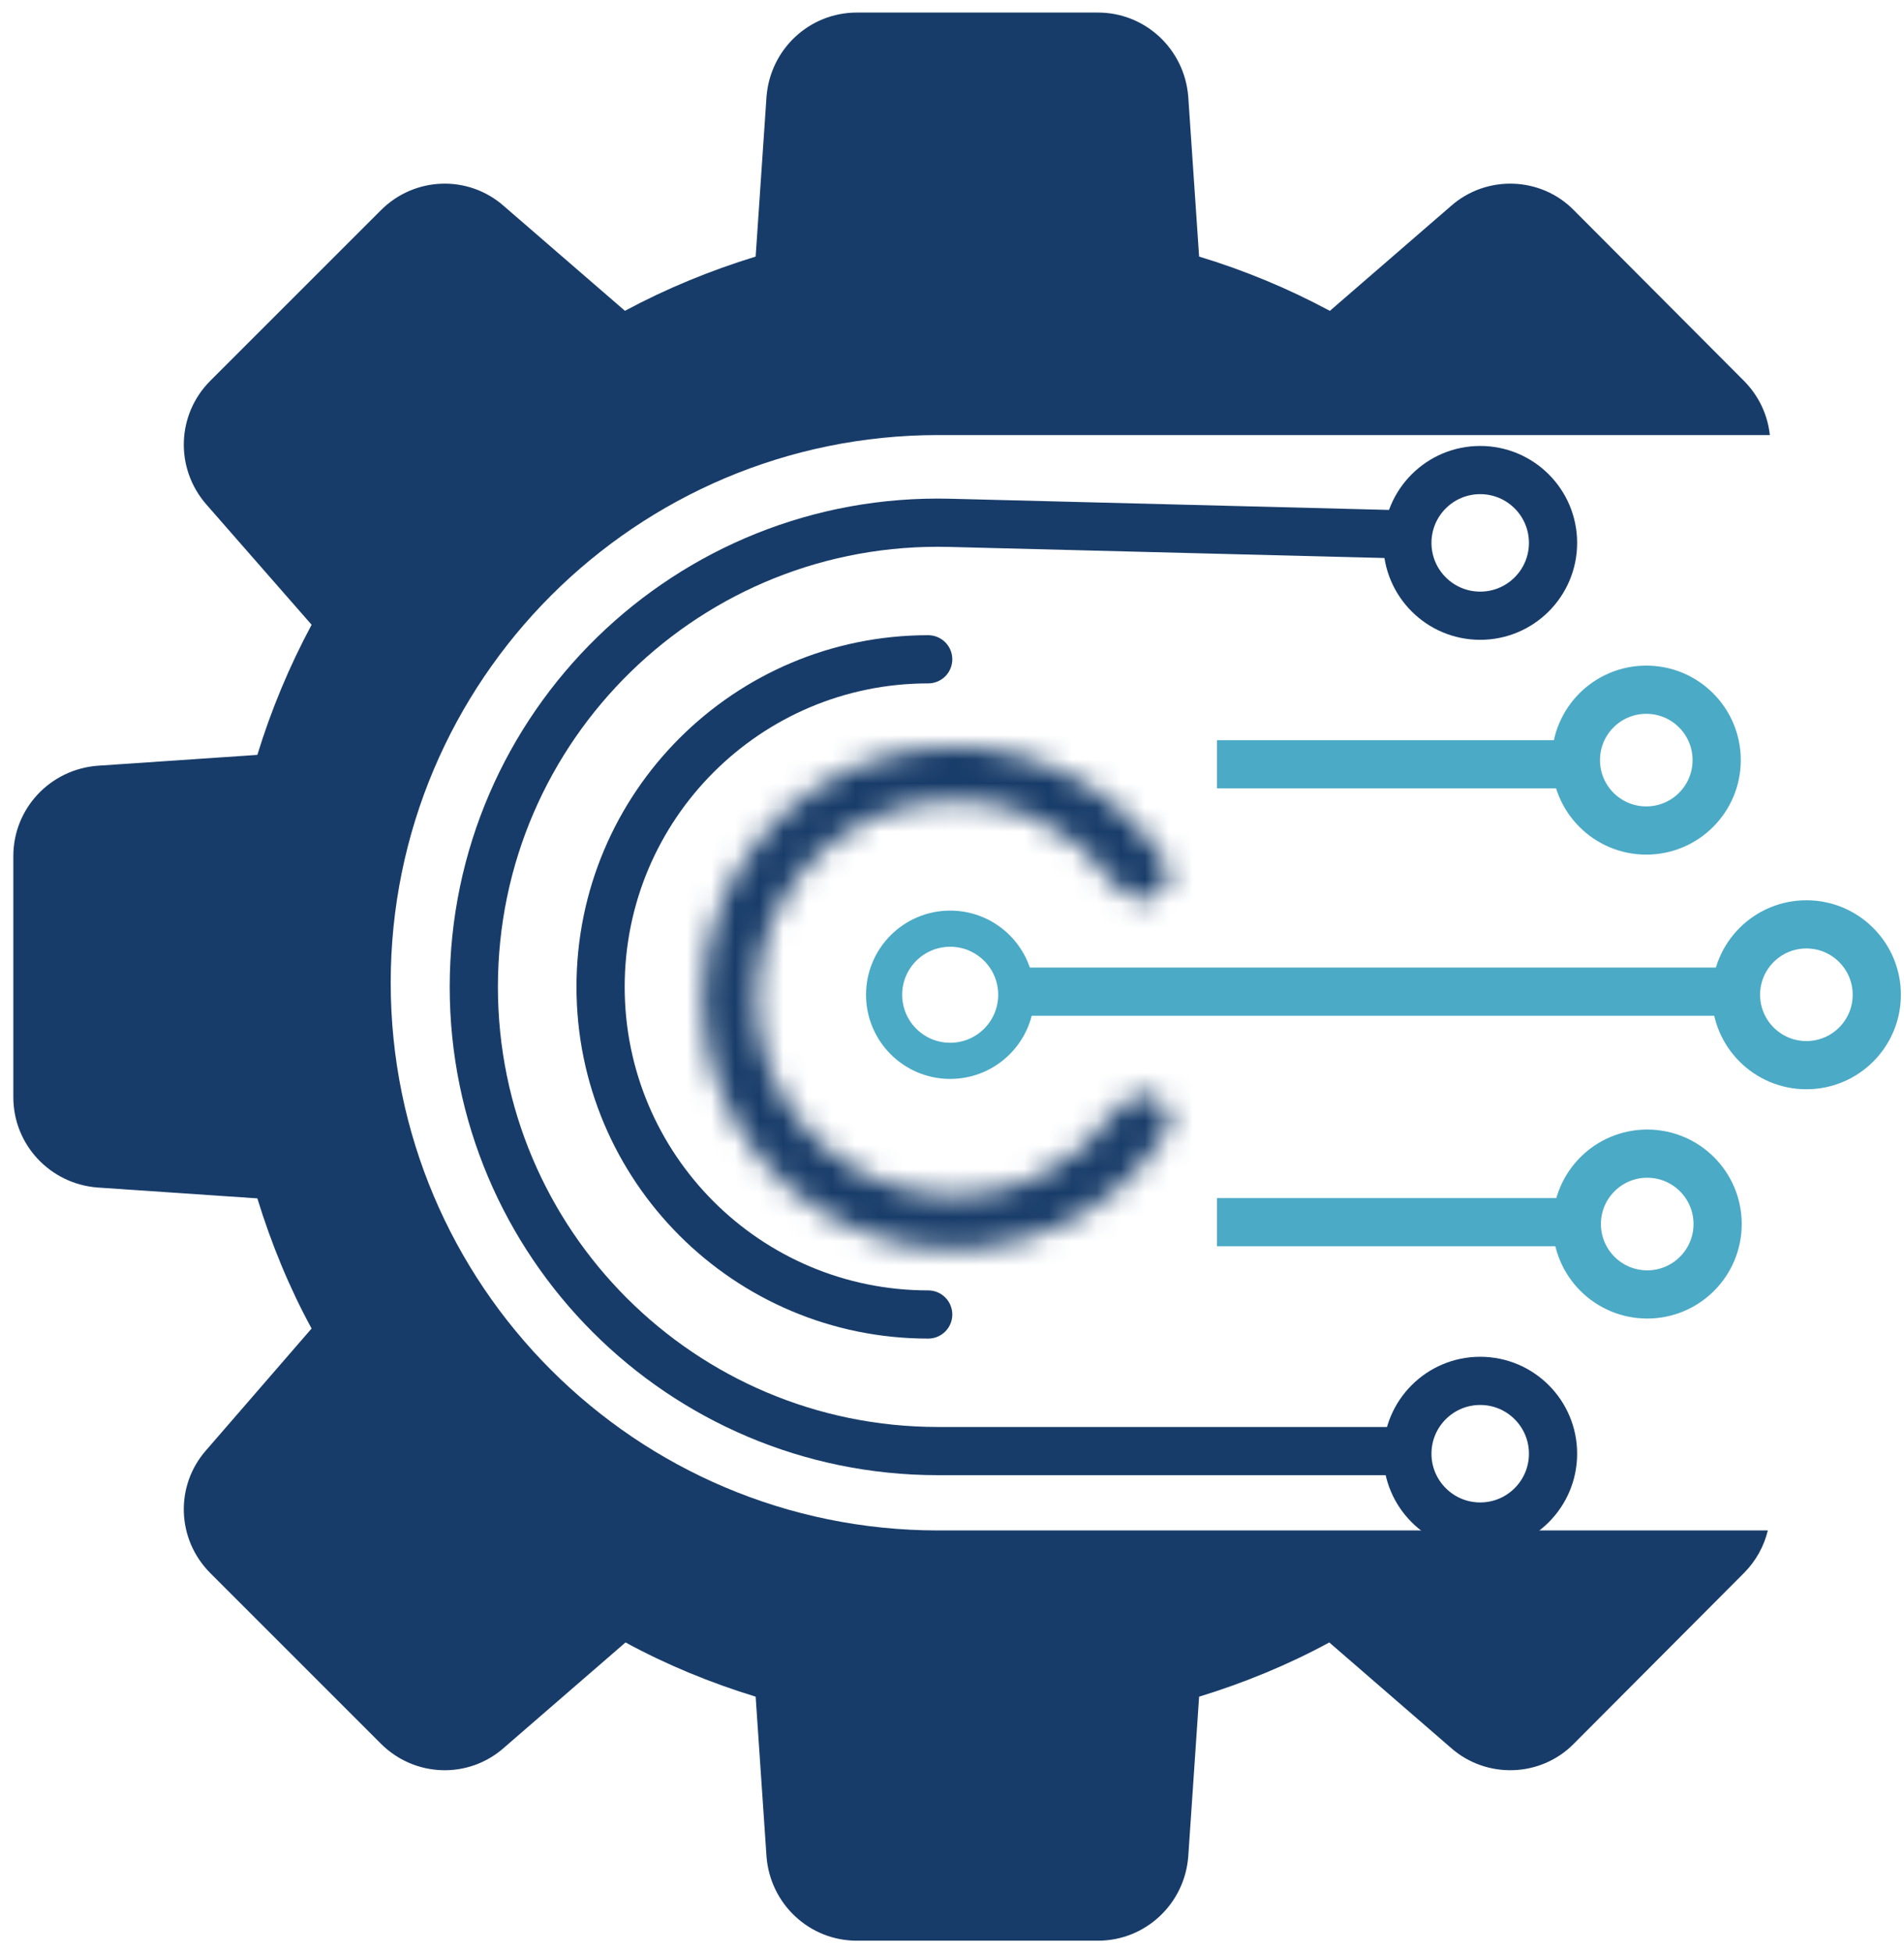
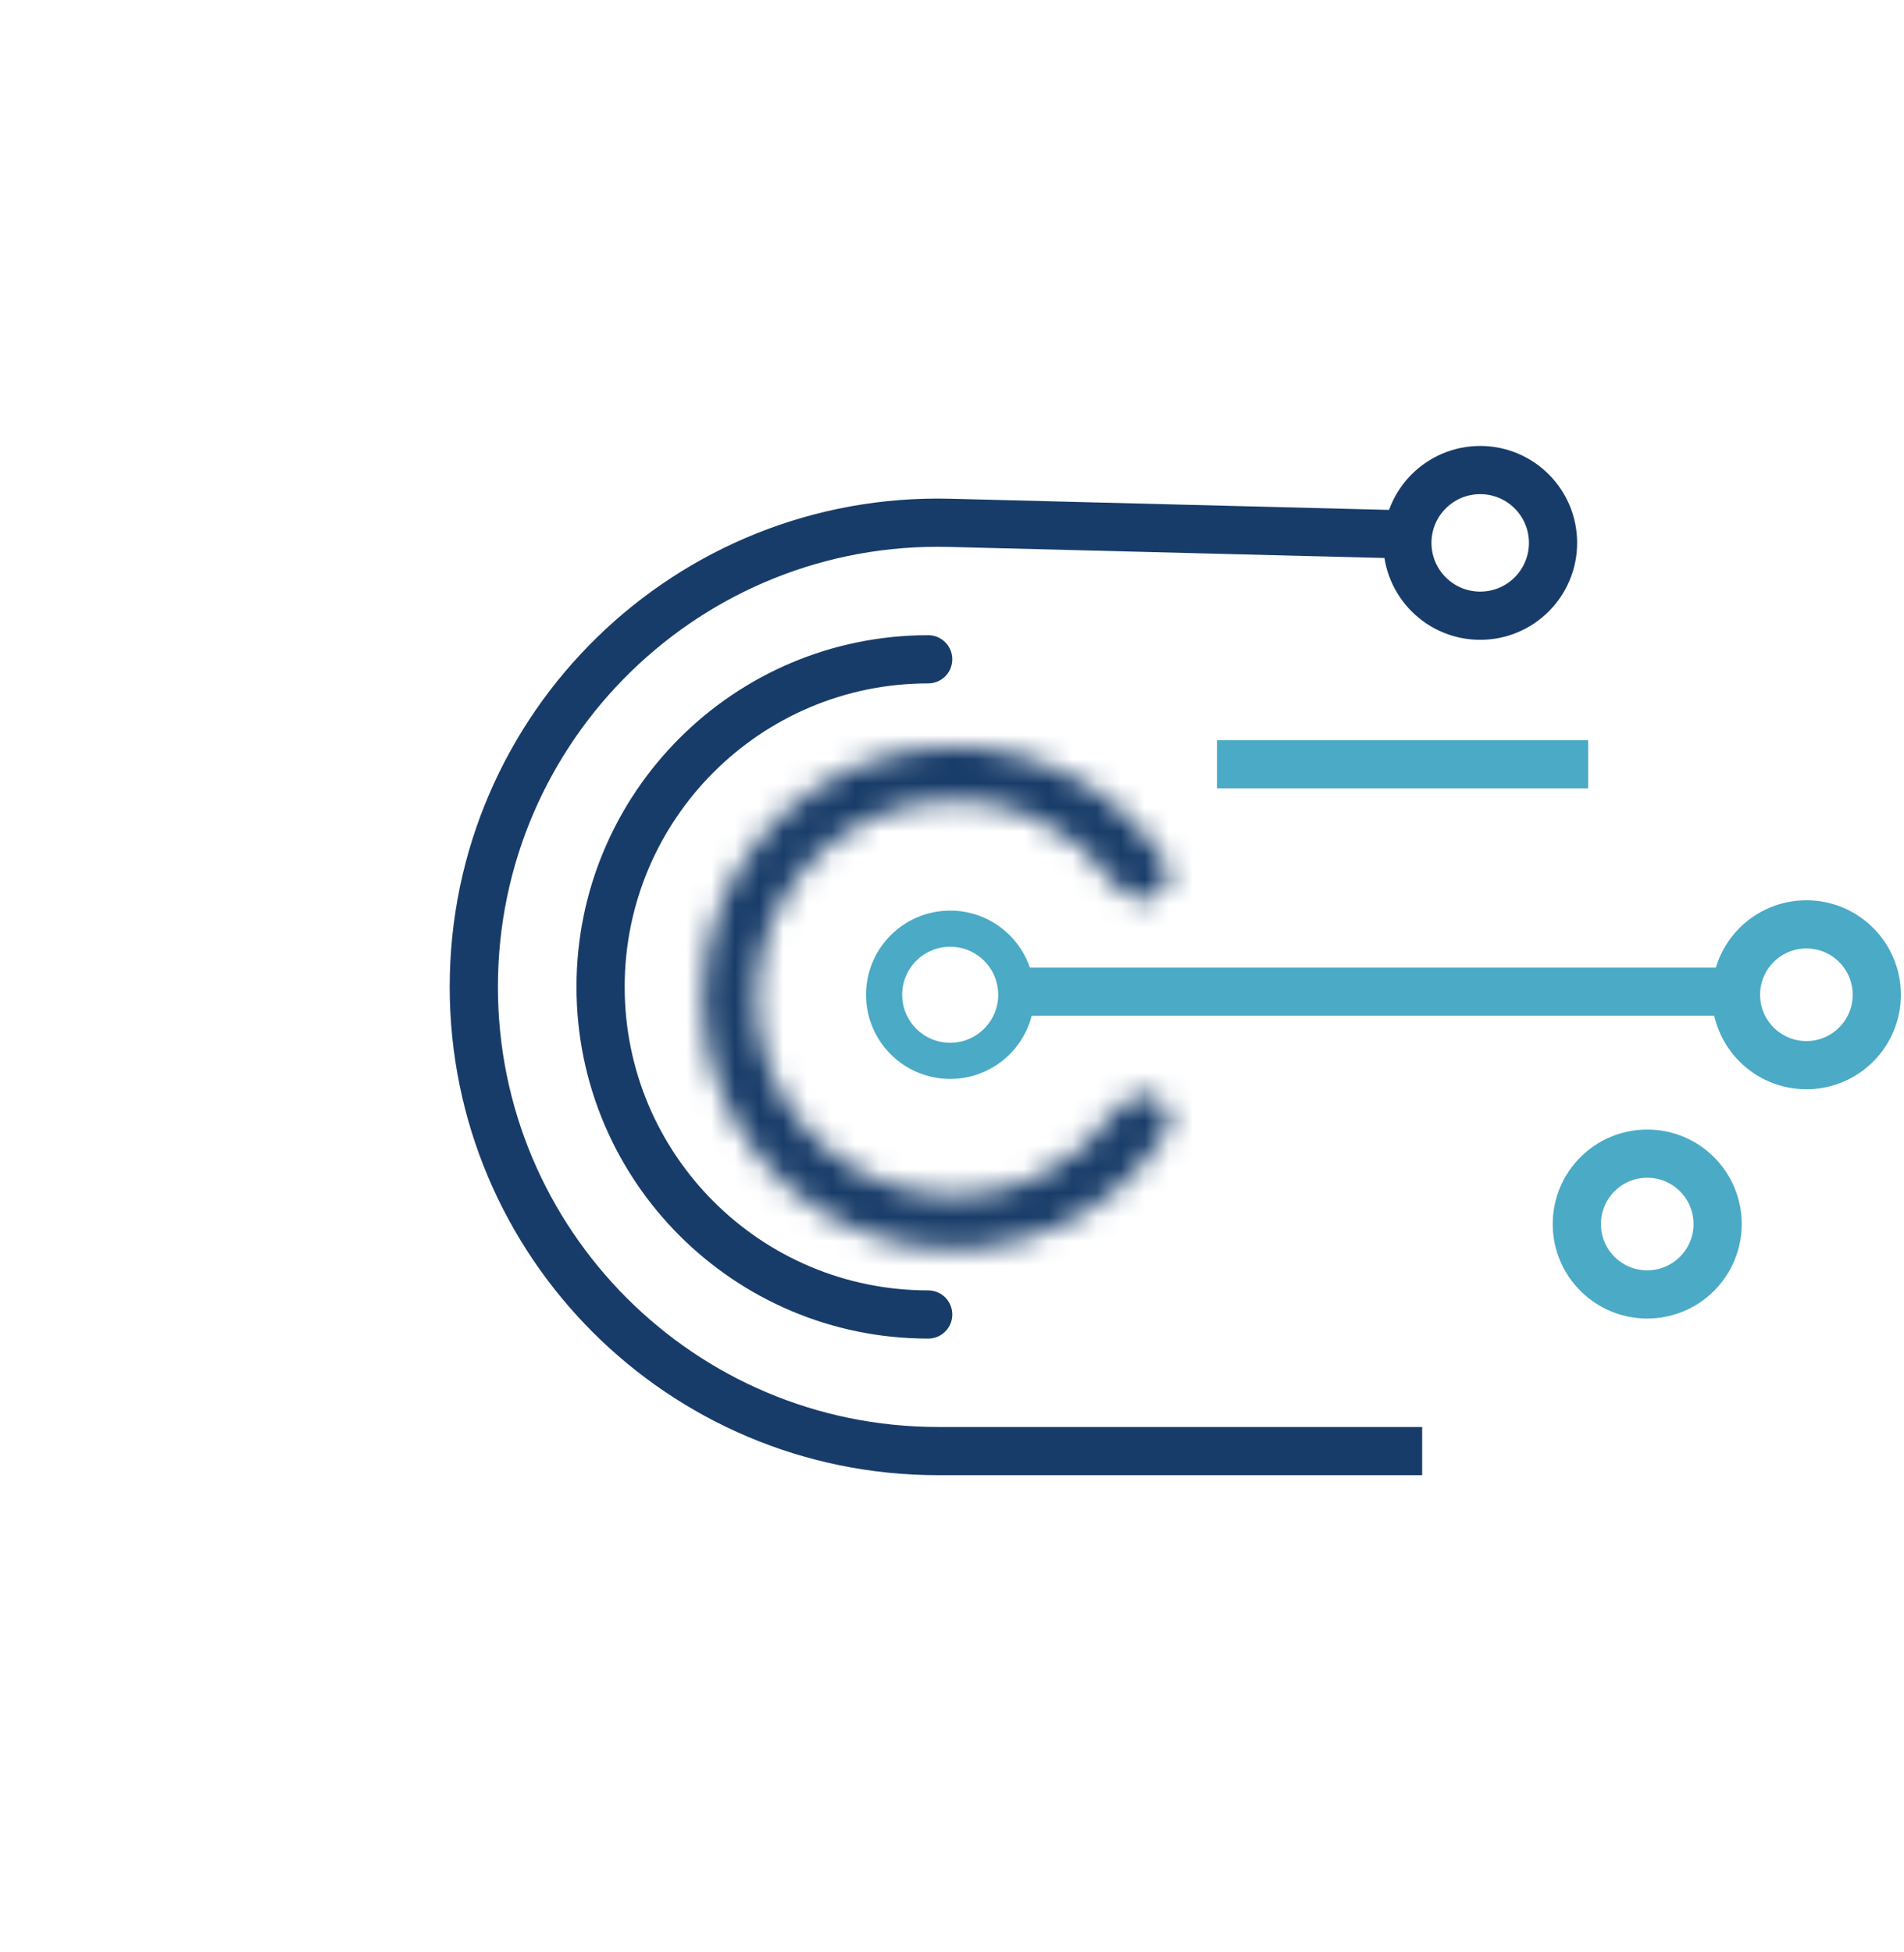
<svg xmlns="http://www.w3.org/2000/svg" width="79" height="81" viewBox="0 0 79 81" fill="none">
-   <path d="M45.553 0.521C47.528 0.521 49.153 2.047 49.303 4.021L49.753 10.646C51.653 11.222 53.453 11.972 55.178 12.898L60.203 8.547C61.678 7.247 63.928 7.322 65.303 8.722L72.354 15.797C72.985 16.428 73.346 17.228 73.434 18.051H38.935C26.385 18.051 16.211 28.225 16.211 40.775C16.211 53.326 26.385 63.5 38.935 63.5H73.35C73.193 64.149 72.861 64.765 72.354 65.272L65.303 72.347C63.928 73.747 61.678 73.821 60.203 72.522L55.154 68.147C53.454 69.072 51.628 69.823 49.753 70.397L49.303 77.022C49.154 78.996 47.528 80.522 45.553 80.522H35.553C33.578 80.522 31.953 78.996 31.803 77.022L31.353 70.397C29.478 69.823 27.653 69.072 25.953 68.147L20.904 72.522C19.429 73.822 17.203 73.747 15.803 72.347L8.728 65.272C7.328 63.871 7.253 61.647 8.553 60.172L12.928 55.122C12.003 53.422 11.253 51.597 10.678 49.722L4.053 49.272C2.078 49.122 0.553 47.496 0.553 45.522V35.522C0.553 33.547 2.078 31.922 4.053 31.771L10.678 31.321C11.253 29.446 12.004 27.647 12.929 25.922L8.554 20.922C7.254 19.422 7.328 17.197 8.728 15.797L15.804 8.722C17.204 7.322 19.428 7.247 20.904 8.547L25.929 12.896C27.653 11.971 29.478 11.221 31.353 10.646L31.803 4.021C31.953 2.047 33.578 0.521 35.553 0.521H45.553Z" fill="#183C69" />
  <path d="M57.994 22.167L39.41 21.693C28.584 21.417 19.659 30.117 19.659 40.947V40.947C19.659 51.584 28.282 60.207 38.919 60.207H59.008" stroke="#183C69" stroke-width="2" />
  <path d="M38.512 54.54C31.005 54.54 24.919 48.454 24.919 40.947C24.919 33.44 31.005 27.355 38.512 27.355" stroke="#183C69" stroke-width="2" stroke-linecap="round" />
  <mask id="path-4-inside-1_1360_292" fill="white">
    <path d="M47.888 37.211C48.439 36.933 48.664 36.258 48.329 35.74C47.264 34.096 45.752 32.778 43.96 31.949C41.829 30.962 39.428 30.724 37.145 31.273C34.862 31.821 32.831 33.125 31.381 34.971C29.931 36.818 29.147 39.1 29.156 41.448C29.164 43.796 29.966 46.072 31.429 47.908C32.893 49.744 34.934 51.032 37.221 51.563C39.508 52.095 41.907 51.839 44.031 50.836C45.816 49.993 47.318 48.664 48.371 47.012C48.703 46.492 48.472 45.818 47.92 45.544V45.544C47.367 45.271 46.703 45.502 46.357 46.012C45.538 47.218 44.408 48.189 43.078 48.817C41.409 49.605 39.523 49.806 37.726 49.389C35.929 48.971 34.325 47.959 33.175 46.516C32.025 45.074 31.395 43.285 31.388 41.44C31.381 39.595 31.998 37.801 33.137 36.35C34.276 34.899 35.873 33.875 37.666 33.444C39.461 33.013 41.347 33.2 43.022 33.975C44.357 34.593 45.494 35.556 46.322 36.756C46.672 37.263 47.338 37.489 47.888 37.211V37.211Z" />
  </mask>
  <path d="M47.888 37.211C48.439 36.933 48.664 36.258 48.329 35.74C47.264 34.096 45.752 32.778 43.96 31.949C41.829 30.962 39.428 30.724 37.145 31.273C34.862 31.821 32.831 33.125 31.381 34.971C29.931 36.818 29.147 39.1 29.156 41.448C29.164 43.796 29.966 46.072 31.429 47.908C32.893 49.744 34.934 51.032 37.221 51.563C39.508 52.095 41.907 51.839 44.031 50.836C45.816 49.993 47.318 48.664 48.371 47.012C48.703 46.492 48.472 45.818 47.92 45.544V45.544C47.367 45.271 46.703 45.502 46.357 46.012C45.538 47.218 44.408 48.189 43.078 48.817C41.409 49.605 39.523 49.806 37.726 49.389C35.929 48.971 34.325 47.959 33.175 46.516C32.025 45.074 31.395 43.285 31.388 41.44C31.381 39.595 31.998 37.801 33.137 36.35C34.276 34.899 35.873 33.875 37.666 33.444C39.461 33.013 41.347 33.2 43.022 33.975C44.357 34.593 45.494 35.556 46.322 36.756C46.672 37.263 47.338 37.489 47.888 37.211V37.211Z" stroke="#183C69" stroke-width="4" mask="url(#path-4-inside-1_1360_292)" />
  <circle cx="61.416" cy="22.525" r="3.022" stroke="#183C69" stroke-width="2" />
-   <circle cx="61.416" cy="60.316" r="3.022" stroke="#183C69" stroke-width="2" />
  <circle cx="68.346" cy="50.787" r="2.921" stroke="#4BAAC6" stroke-width="2" />
  <circle cx="74.95" cy="41.274" r="2.921" stroke="#4BAAC6" stroke-width="2" />
  <circle cx="39.425" cy="41.274" r="2.742" stroke="#4BAAC6" stroke-width="1.5" />
-   <circle cx="68.307" cy="31.538" r="2.921" stroke="#4BAAC6" stroke-width="2" />
  <line x1="50.495" y1="31.711" x2="65.896" y2="31.711" stroke="#4BAAC6" stroke-width="2" />
-   <line x1="50.495" y1="50.71" x2="65.896" y2="50.71" stroke="#4BAAC6" stroke-width="2" />
  <line x1="42.668" y1="41.145" x2="72.103" y2="41.145" stroke="#4BAAC6" stroke-width="2" />
</svg>